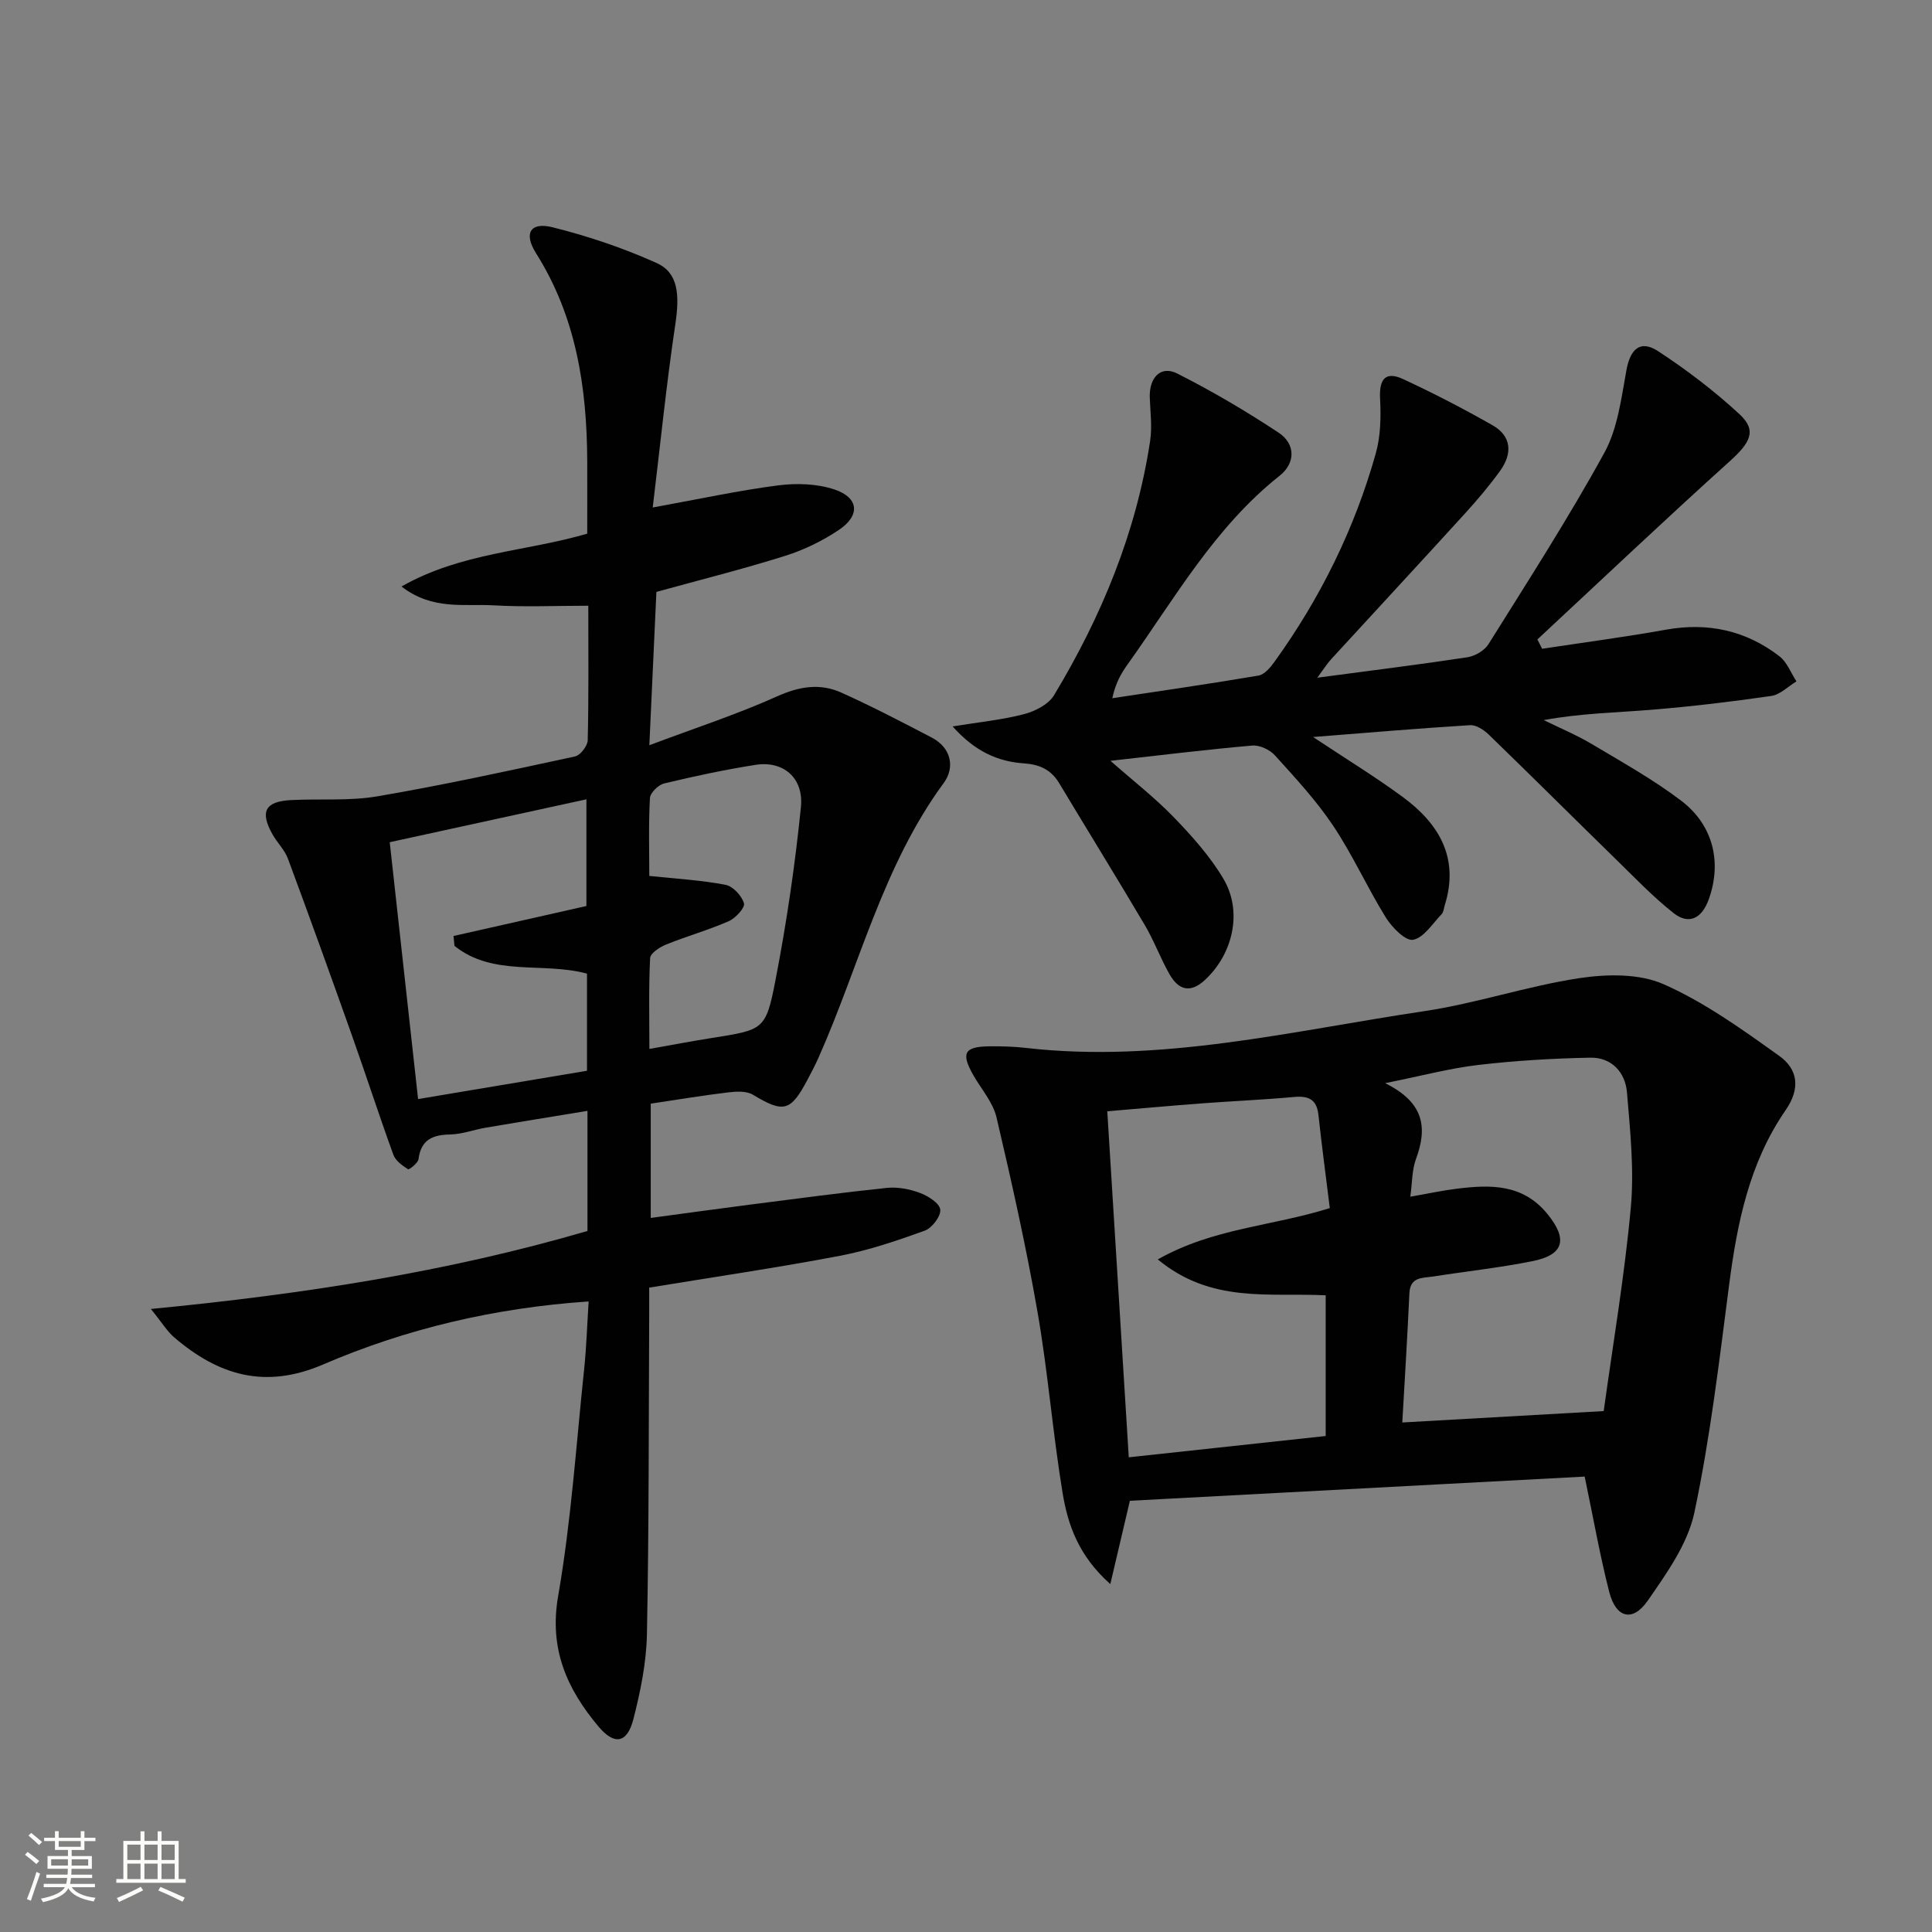
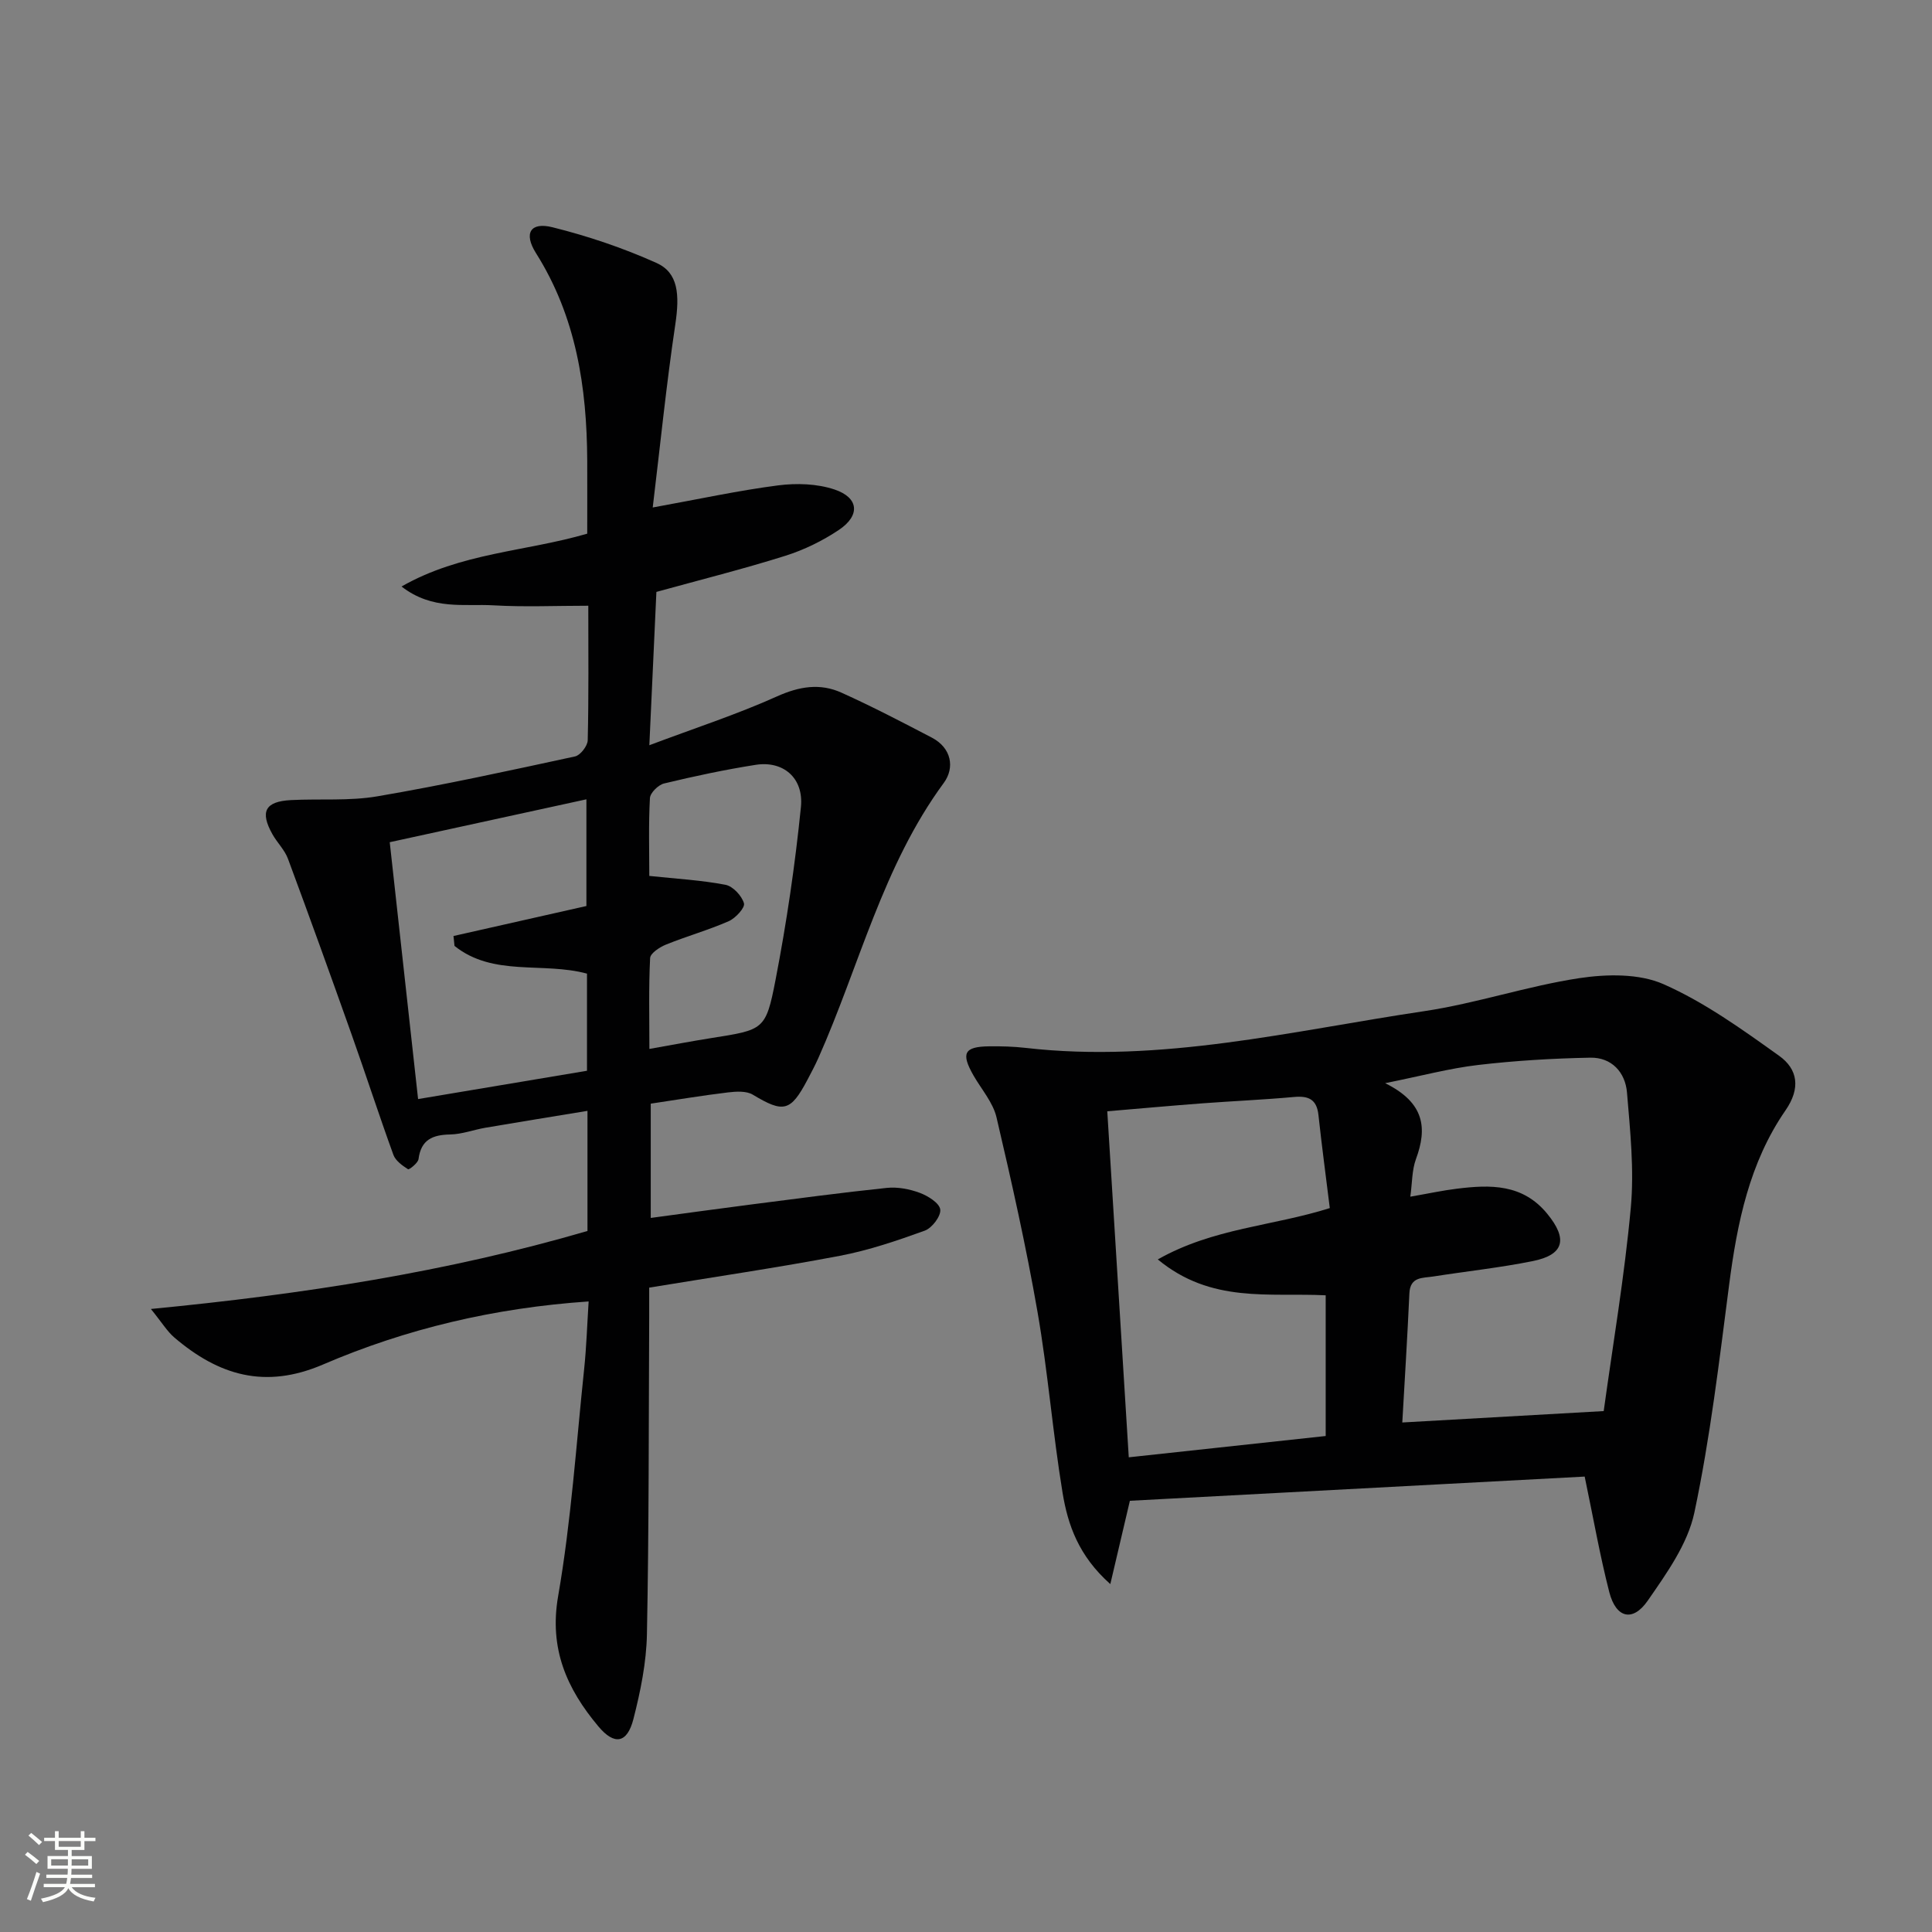
<svg xmlns="http://www.w3.org/2000/svg" enable-background="new 0 0 400 400" viewBox="0 0 400 400">
  <rect x="0" y="0" width="400" height="400" fill="#808080" stroke="none" />
  <path d="m5.17 384 .55-.58c.85.61 1.65 1.24 2.4 1.87l-.59.64c-.83-.73-1.62-1.38-2.36-1.93m1.22 9.53-.82-.34c.71-1.76 1.37-3.64 1.98-5.63.24.13.5.25.76.36-.6 1.67-1.24 3.54-1.92 5.61m-.5-13.5.57-.54c.56.44 1.31 1.06 2.26 1.87l-.64.64c-.68-.66-1.41-1.32-2.19-1.97m3.25.46h2.24v-1.36h.77v1.36h4.57v-1.36h.76v1.36h2.28v.69h-2.28v1.84h-2.64v1.26h4.18v2.64h-4.21c0 .45-.02.86-.05 1.21h4.32v.69h-4.38c-.04.34-.1.75-.19 1.22h5.15v.69h-4.82c.87 1.19 2.51 1.92 4.93 2.19-.17.31-.3.57-.37.76-2.77-.49-4.52-1.41-5.26-2.76-.56 1.26-2.3 2.23-5.24 2.9-.12-.24-.26-.48-.43-.72 2.73-.55 4.38-1.34 4.96-2.38h-4.38v-.69h4.65c.1-.38.17-.79.21-1.22h-4.32v-.69h4.4c.03-.34.05-.75.05-1.21h-4.2v-2.64h4.23v-1.26h-2.69v-1.84h-2.24zm1.46 4.46v1.29h3.45c.01-.4.02-.57.01-.53v-.32-.45h-3.46zm1.55-2.59h4.57v-1.19h-4.57zm6.11 2.59h-3.42v.77c-.01.19-.01.37-.02.53h3.44z" fill="#fbfcfa" />
-   <path d="m32.63 379.16h.82v1.98h3.54v7.89h1.46v.78h-14.37v-.78h1.46v-7.89h3.55v-1.98h.82v1.98h2.73v-1.98zm-3.49 11.48.5.73c-1.61.82-3.28 1.63-5 2.41-.13-.27-.28-.55-.44-.82 1.75-.72 3.4-1.49 4.94-2.32m-2.78-5.55h2.73v-3.18h-2.73zm0 3.95h2.73v-3.2h-2.73zm3.54-3.95h2.73v-3.18h-2.73zm0 3.95h2.73v-3.2h-2.73zm7.89 4.68c-1.84-.92-3.51-1.7-5.02-2.32l.45-.73c1.89.8 3.57 1.55 5.04 2.23zm-1.62-11.81h-2.73v3.18h2.73zm-2.73 7.13h2.73v-3.2h-2.73z" fill="#fbfcfa" />
  <g fill="#010102">
    <path d="m121.63 254.86c0-8.21 0-16.17 0-24.87-7.23 1.19-14.17 2.31-21.1 3.49-2.45.42-4.87 1.35-7.32 1.4-3.65.07-6.04 1.07-6.56 5.1-.11.82-1.95 2.24-2.17 2.1-1.18-.76-2.58-1.75-3.03-2.98-3-8.26-5.71-16.63-8.65-24.91-4.32-12.16-8.69-24.3-13.18-36.39-.68-1.83-2.22-3.32-3.2-5.05-2.65-4.71-1.54-6.82 3.82-7.1 5.97-.31 12.05.22 17.89-.78 13.72-2.34 27.33-5.32 40.93-8.26 1.1-.24 2.59-2.17 2.62-3.34.22-9.14.12-18.28.12-27.86-6.77 0-13.2.29-19.59-.08-6.09-.36-12.65 1.08-19.08-3.9 12.32-7.03 25.68-7.21 38.45-10.94 0-4.95.02-10.05 0-15.15-.08-15.16-2.29-29.75-10.61-42.93-2.6-4.12-1.16-6.5 3.41-5.36 7.35 1.83 14.64 4.29 21.54 7.39 4.52 2.03 4.82 6.54 3.89 12.76-1.85 12.39-3.1 24.86-4.67 37.87 9.65-1.75 17.77-3.52 25.98-4.58 3.82-.49 8.07-.35 11.67.86 5.03 1.69 5.35 5.35.94 8.33-3.39 2.28-7.23 4.16-11.13 5.39-8.67 2.73-17.5 4.94-26.7 7.48-.46 9.97-.92 20-1.46 31.74 9.57-3.6 18.19-6.4 26.41-10.1 4.62-2.08 8.93-2.79 13.37-.78 6.35 2.86 12.54 6.09 18.71 9.31 4.1 2.15 4.76 6.25 2.48 9.36-12.66 17.21-17.49 37.91-25.97 56.96-.68 1.52-1.46 2.99-2.24 4.47-3.52 6.67-4.97 6.96-11.34 3.13-1.33-.8-3.44-.67-5.13-.47-5.25.63-10.47 1.5-16 2.33v23.66c7.07-.95 13.9-1.9 20.75-2.78 9.37-1.2 18.73-2.46 28.13-3.44 2.23-.23 4.71.24 6.83 1.03 1.69.63 4.06 2.11 4.23 3.45.17 1.35-1.7 3.83-3.2 4.37-5.74 2.08-11.6 4.07-17.58 5.21-12.86 2.45-25.82 4.34-39.48 6.59 0 1.87.01 3.8 0 5.73-.11 21.99-.04 43.99-.47 65.98-.11 5.9-1.33 11.88-2.8 17.62-1.29 5.02-3.93 5.5-7.28 1.48-6.49-7.75-10.21-16.02-8.3-26.96 2.69-15.5 3.73-31.3 5.38-46.98.48-4.57.62-9.17.93-14.01-19.51 1.33-37.74 5.64-55 13.06-12.04 5.17-21.62 2.21-30.76-5.58-1.51-1.29-2.57-3.09-4.87-5.92 31.59-3.06 61.33-7.66 90.39-16.15zm-40.94-80.49c1.99 18.03 3.9 35.28 5.87 53.18 11.94-2 23.34-3.91 34.97-5.86 0-7.02 0-13.59 0-20.11-9.16-2.48-19.41.69-27.43-5.74-.07-.68-.14-1.37-.21-2.05 9.21-2.08 18.42-4.16 27.52-6.21 0-7.24 0-14.28 0-22.09-13.79 3-27.02 5.89-40.72 8.88zm53.74 6.98c5.67.6 10.79.88 15.78 1.84 1.54.3 3.37 2.27 3.82 3.83.26.9-1.74 3.08-3.15 3.7-4.22 1.85-8.7 3.11-12.98 4.84-1.31.53-3.25 1.79-3.3 2.8-.31 6.07-.15 12.17-.15 18.81 4.74-.84 8.77-1.61 12.82-2.25 10.82-1.72 11.28-1.61 13.29-12.01 2.29-11.84 4.05-23.81 5.26-35.8.62-6.09-3.7-9.65-9.36-8.76-6.37 1-12.7 2.35-18.97 3.86-1.19.29-2.87 1.93-2.93 3.03-.3 5.43-.13 10.89-.13 16.11z" />
    <path d="m328.09 305.71c-31.19 1.66-62.52 3.33-94.16 5.01-1.18 5.02-2.47 10.51-4.05 17.25-6.6-5.87-8.79-12.29-9.88-18.86-2.05-12.44-3.03-25.06-5.19-37.47-2.35-13.52-5.36-26.93-8.49-40.29-.72-3.09-3.11-5.8-4.76-8.67-2.65-4.63-1.95-5.99 3.26-6.05 2.49-.03 5.01.04 7.48.32 28.05 3.23 55.21-3.53 82.57-7.6 10.79-1.61 21.29-5.19 32.08-6.83 5.7-.86 12.42-.99 17.48 1.25 8.51 3.76 16.29 9.37 23.93 14.83 3.83 2.74 4.5 6.68 1.31 11.29-7.46 10.79-10.01 23.29-11.67 36.1-2.05 15.78-3.91 31.64-7.2 47.18-1.38 6.5-5.75 12.59-9.66 18.24-3.11 4.48-6.57 3.59-7.95-1.76-1.94-7.55-3.28-15.24-5.1-23.94zm3.94-13.56c1.91-13.86 4.31-27.94 5.61-42.11.72-7.87-.13-15.92-.79-23.85-.35-4.19-3.19-7.3-7.61-7.21-7.74.15-15.51.61-23.2 1.51-5.92.69-11.73 2.26-19.26 3.77 8.22 4.06 8.73 9.34 6.38 15.71-.85 2.31-.77 4.97-1.17 7.79 3.75-.65 6.68-1.29 9.64-1.65 6.93-.86 13.63-1.03 18.72 5.2 4.26 5.2 3.52 8.47-3.02 9.79-6.81 1.37-13.75 2.11-20.63 3.19-2.15.34-4.74-.01-4.9 3.47-.42 9.22-1 18.42-1.47 26.75 13.88-.79 27.25-1.54 41.7-2.36zm-92.32-31.4c11.52-6.52 23.7-6.86 35.61-10.63-.8-6.51-1.66-12.88-2.35-19.27-.35-3.26-2.07-4.01-5.08-3.73-6.28.57-12.6.84-18.89 1.31-6.54.49-13.08 1.09-19.75 1.65 1.51 24.27 2.97 47.83 4.45 71.64 14.12-1.53 27.53-2.98 40.77-4.41 0-10.12 0-19.54 0-29.13-11.69-.58-23.69 1.74-34.76-7.43z" />
-     <path d="m272.74 140.31c11.34-1.51 21.21-2.73 31.05-4.23 1.58-.24 3.54-1.37 4.37-2.69 8.19-13.1 16.57-26.11 24-39.64 2.76-5.03 3.51-11.28 4.57-17.09.81-4.43 2.87-6.37 6.6-3.93 5.93 3.89 11.65 8.24 16.85 13.06 3.62 3.36 2.22 5.86-2.11 9.76-13.42 12.09-26.53 24.53-39.77 36.84.33.64.65 1.29.98 1.93 8.55-1.3 17.12-2.42 25.63-3.95 8.71-1.56 16.57.16 23.51 5.51 1.57 1.21 2.36 3.44 3.52 5.19-1.74 1.05-3.37 2.75-5.22 3.02-8.19 1.19-16.43 2.17-24.68 2.85-7.37.61-14.79.73-22.42 2.15 3.31 1.63 6.75 3.06 9.92 4.94 6.26 3.73 12.68 7.32 18.47 11.7 6.76 5.1 8.53 12.9 5.74 20.55-1.38 3.78-4.02 5.31-7.26 2.76-4.27-3.37-8.06-7.36-11.97-11.17-8.79-8.58-17.49-17.26-26.31-25.8-1-.97-2.6-2.01-3.85-1.93-10.55.65-21.08 1.55-32.5 2.45 6.79 4.51 12.84 8.21 18.54 12.4 7.55 5.54 11.78 12.64 8.72 22.43-.2.63-.23 1.42-.64 1.84-1.89 1.95-3.69 4.9-5.92 5.31-1.58.29-4.36-2.56-5.64-4.61-3.85-6.21-6.86-12.95-10.91-19.01-3.48-5.21-7.82-9.88-12.04-14.55-1.06-1.18-3.18-2.17-4.7-2.04-9.56.83-19.09 2.01-29.36 3.16 4.66 4.11 9.19 7.63 13.14 11.71 3.78 3.92 7.51 8.09 10.26 12.74 4.02 6.79 1.94 15.58-3.85 20.93-3.04 2.82-5.46 2.04-7.28-1.12-1.9-3.3-3.21-6.95-5.15-10.23-5.82-9.85-11.84-19.58-17.73-29.39-1.7-2.82-4.05-3.89-7.36-4.12-5.39-.37-10.13-2.5-14.71-7.64 5.63-.92 10.31-1.37 14.81-2.55 2.28-.6 5.04-2.01 6.18-3.9 9.84-16.33 17.05-33.74 19.91-52.72.43-2.89.03-5.92-.08-8.88-.16-4.19 2.27-6.75 5.7-5.01 7.21 3.64 14.21 7.77 20.95 12.22 3.56 2.35 3.54 6.32.23 8.94-13.47 10.68-21.75 25.45-31.49 39.08-1.32 1.85-2.47 3.81-3.15 6.98 10.1-1.53 20.2-2.98 30.27-4.69 1.22-.21 2.44-1.65 3.27-2.8 9.51-13.19 16.63-27.58 21.02-43.23 1.01-3.59 1.07-7.57.88-11.34-.2-3.96 1.06-5.73 4.78-4.01 6.29 2.92 12.47 6.12 18.5 9.55 3.99 2.27 4.12 5.89 1.6 9.4-2.22 3.09-4.71 6.02-7.27 8.84-9.19 10.09-18.47 20.1-27.7 30.16-.78.83-1.37 1.79-2.9 3.87z" />
  </g>
</svg>